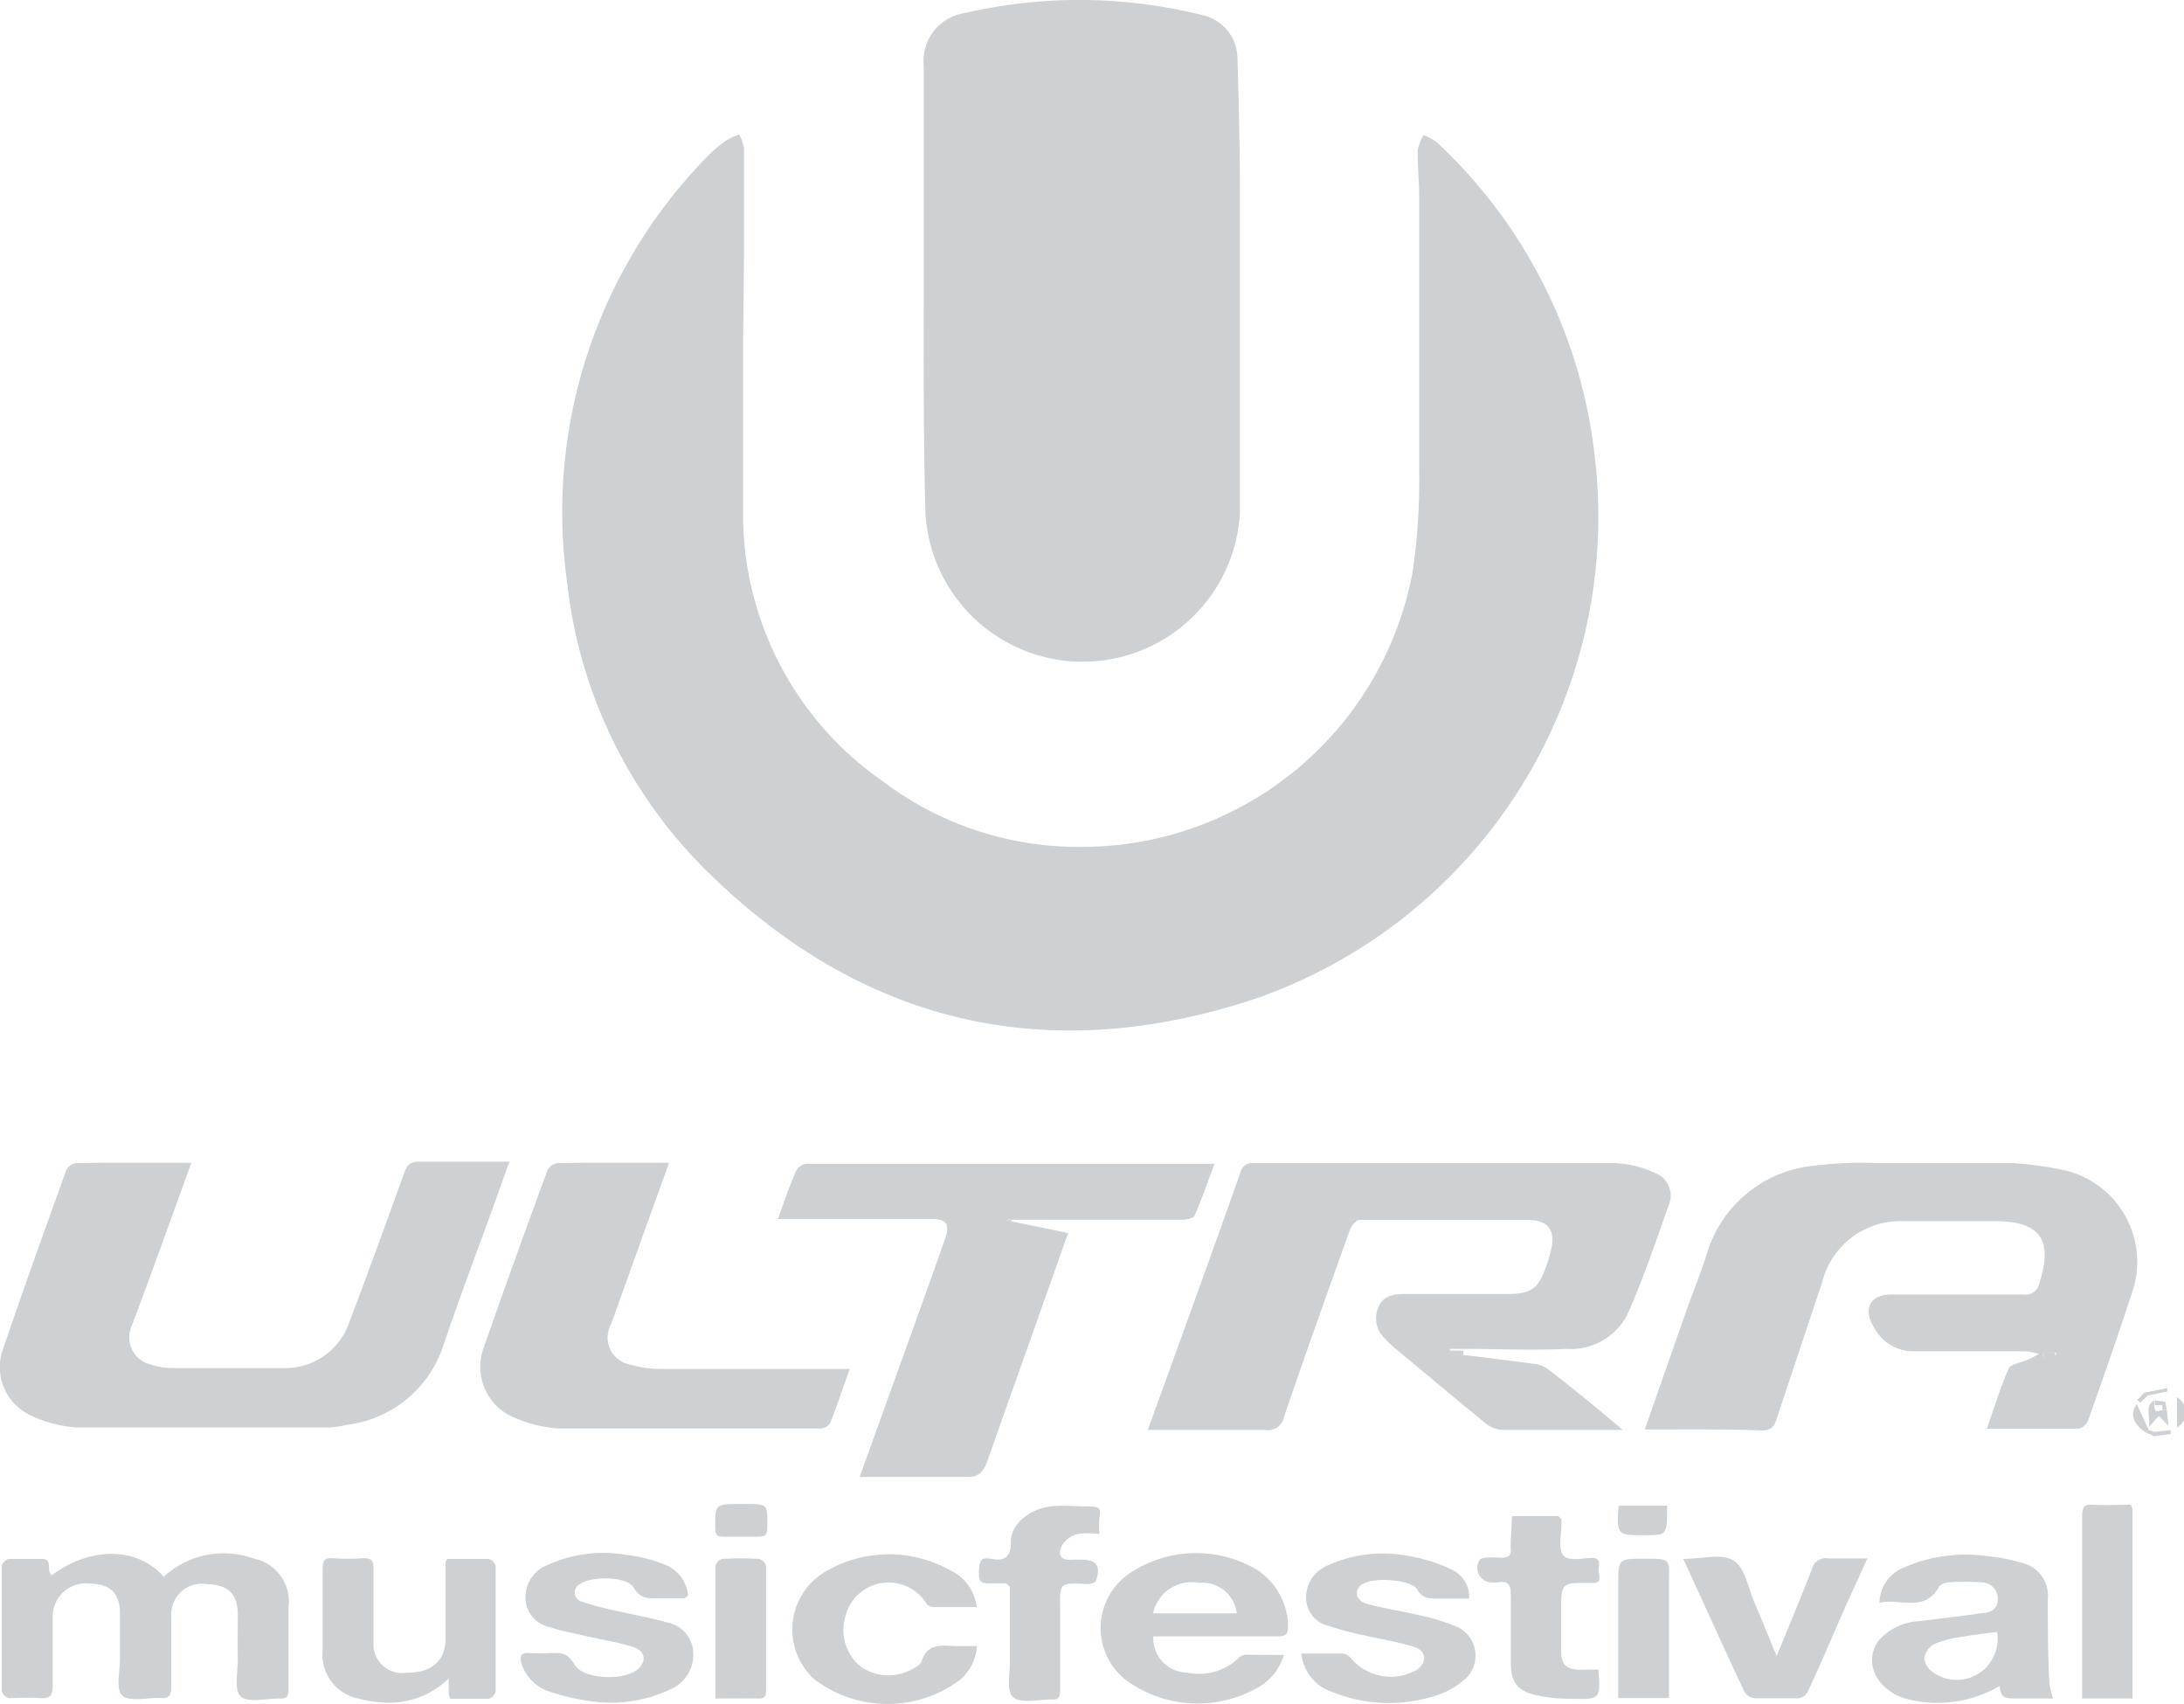
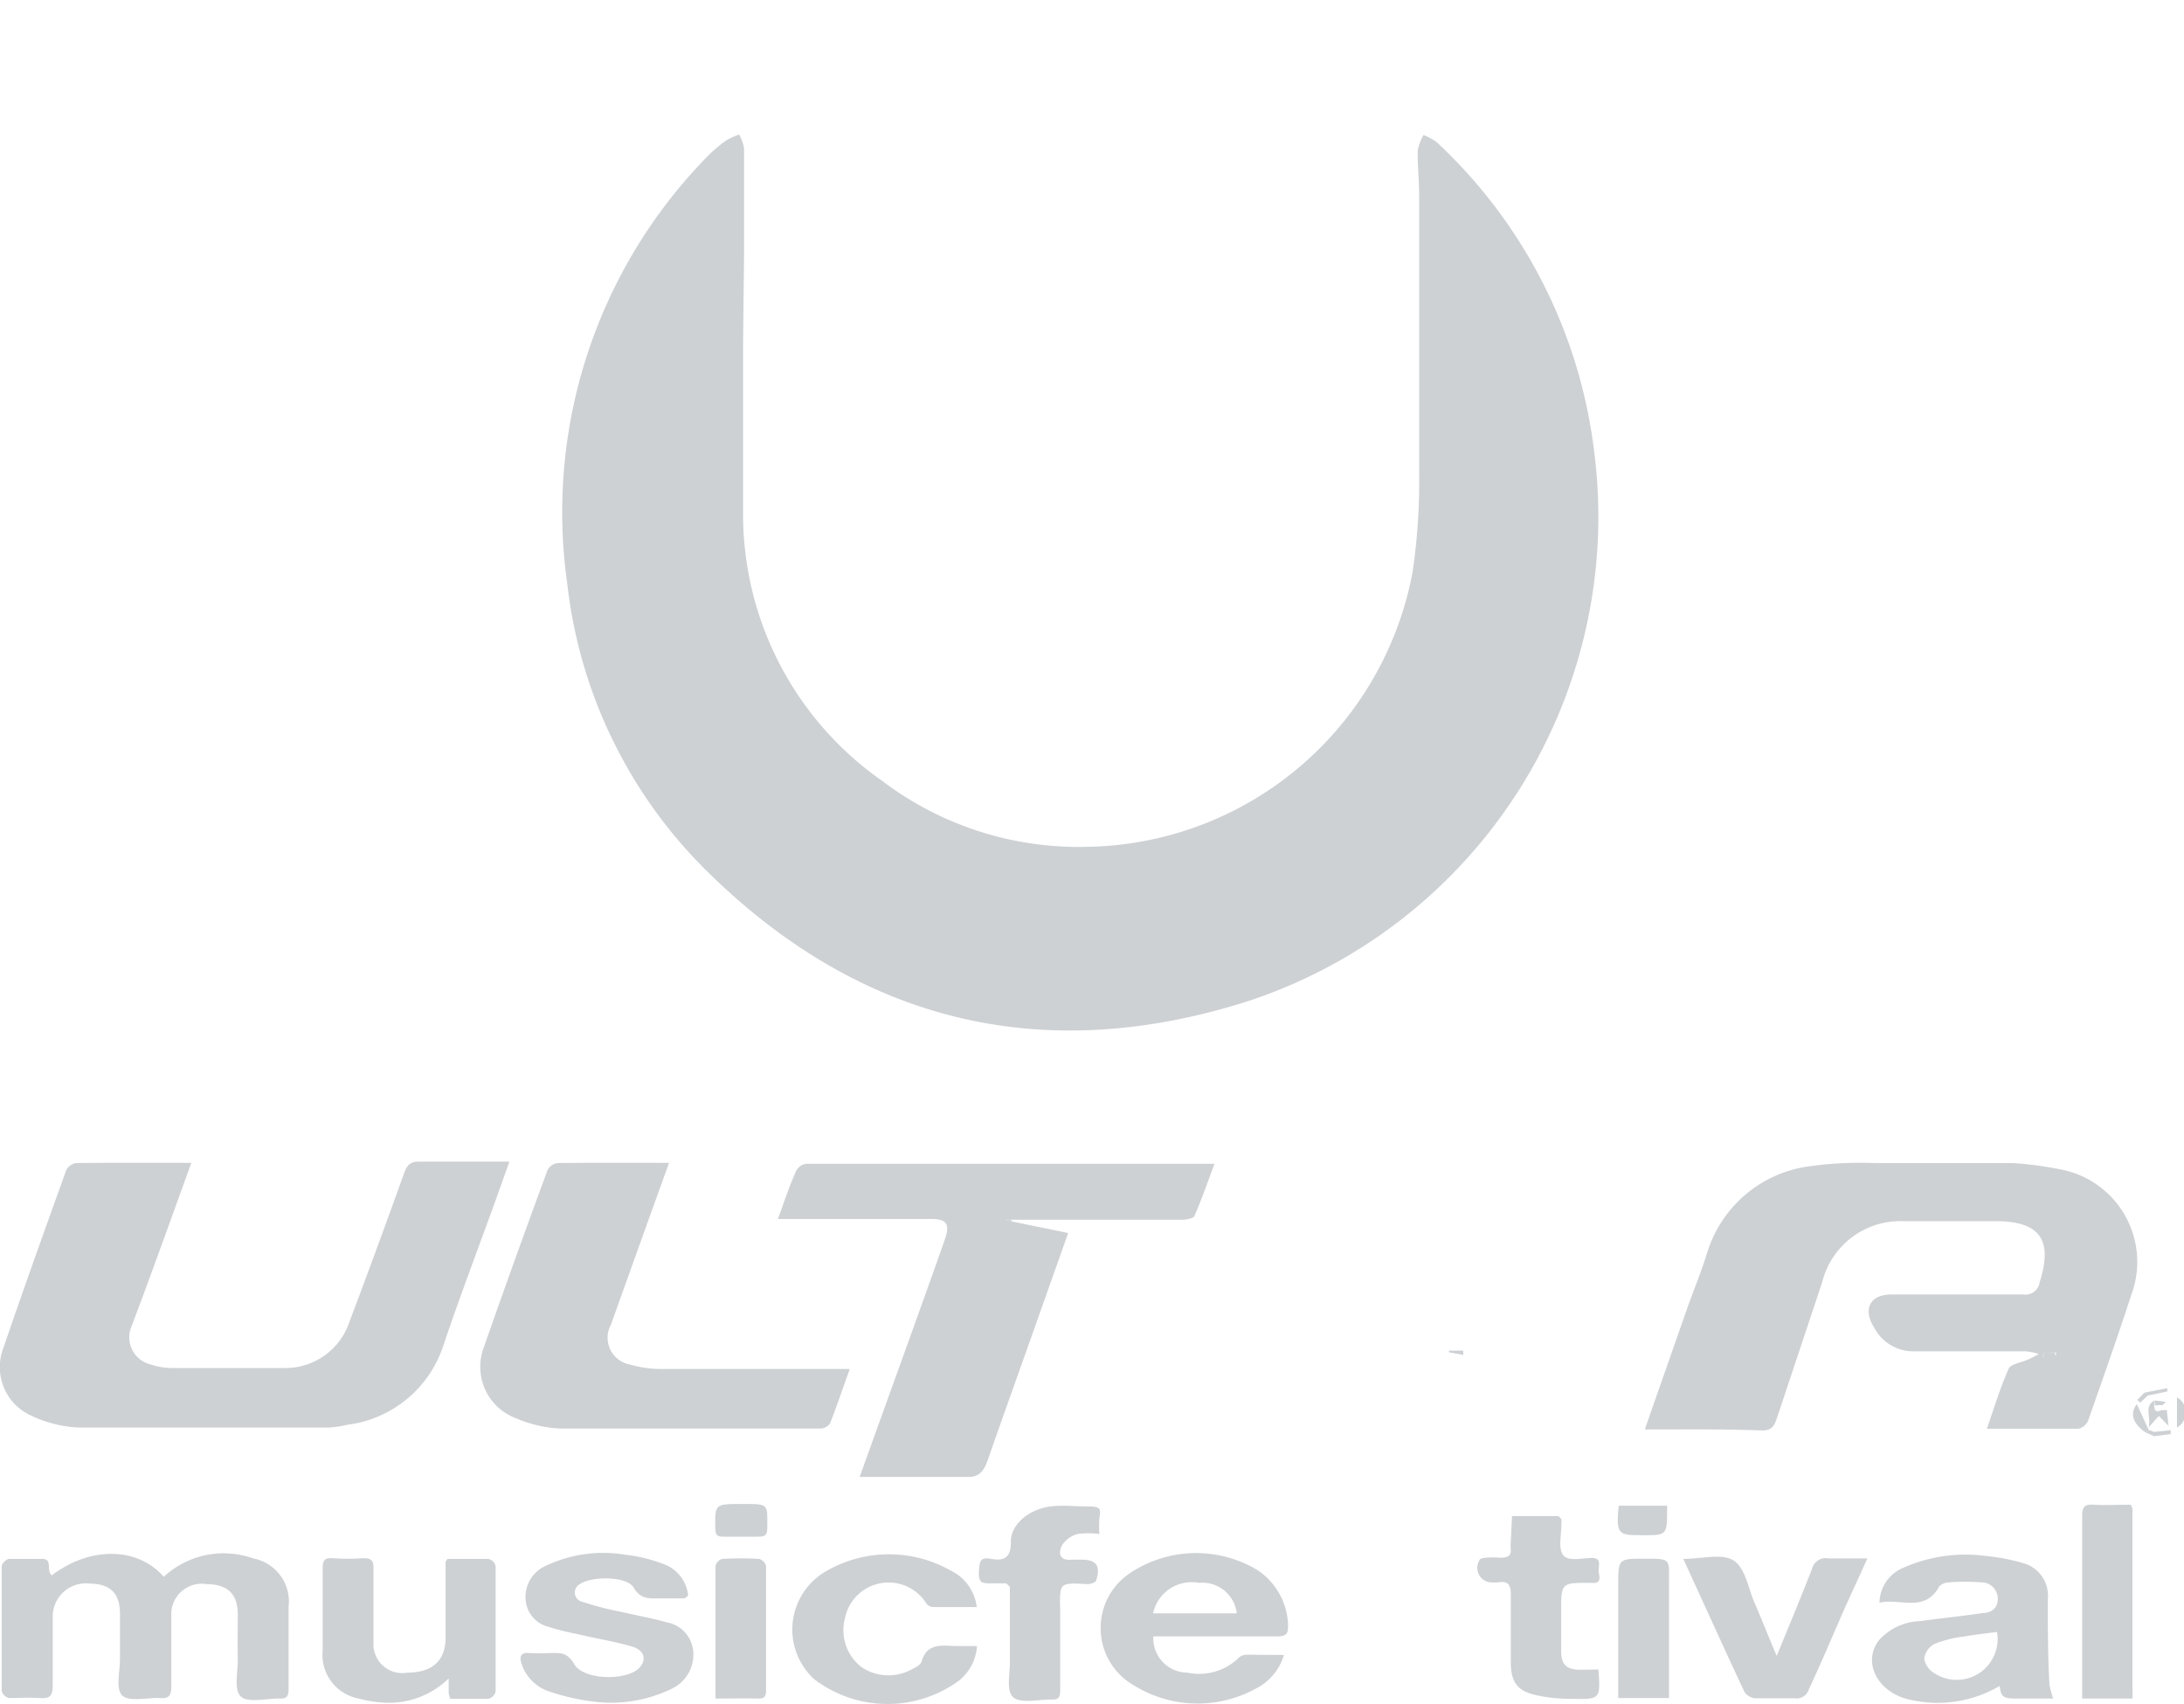
<svg xmlns="http://www.w3.org/2000/svg" viewBox="0 0 90.29 70.41">
  <defs>
    <style>.cls-1{fill:#cdd1d4;}</style>
  </defs>
  <g id="Capa_2" data-name="Capa 2">
    <g id="Capa_31" data-name="Capa 31">
      <path class="cls-1" d="M30.72,14.2c0,2.36,0,4.73,0,7.08a13.44,13.44,0,0,0,5.76,11A13.43,13.43,0,0,0,44.89,35,13.91,13.91,0,0,0,58.4,23.63a26.09,26.09,0,0,0,.27-4.25c0-3.76,0-7.53,0-11.3,0-.62-.07-1.25-.06-1.87a2.33,2.33,0,0,1,.24-.63,2.42,2.42,0,0,1,.55.3A20.89,20.89,0,0,1,65.91,18.7,21.08,21.08,0,0,1,51.65,41.36c-8.53,2.74-16.14.9-22.52-5.45a19.78,19.78,0,0,1-5.68-11.8A21,21,0,0,1,29.22,6.49,5.8,5.8,0,0,1,30,5.82a2.61,2.61,0,0,1,.56-.26,1.85,1.85,0,0,1,.2.57c0,1.49,0,3,0,4.45Z" />
-       <path class="cls-1" d="M38.19,12c0-3.09,0-6.19,0-9.28A2,2,0,0,1,39.88.54a21,21,0,0,1,9.81.08,1.85,1.85,0,0,1,1.47,1.81c.05,1.81.1,3.62.1,5.43,0,4.44,0,8.89,0,13.34a6.51,6.51,0,0,1-13,0C38.17,18.1,38.19,15,38.19,12Z" />
-       <path class="cls-1" d="M60.5,56c1,.12,2,.24,3,.38a1.24,1.24,0,0,1,.58.27c1,.78,2,1.58,3,2.45h-1.1c-1.28,0-2.56,0-3.84,0a1.19,1.19,0,0,1-.68-.24c-1.29-1.05-2.56-2.12-3.84-3.18a4.89,4.89,0,0,1-.4-.39A1.13,1.13,0,0,1,57,54c.18-.44.62-.52,1.06-.52h4.23c1,0,1.3-.19,1.64-1.17a5.36,5.36,0,0,0,.17-.57c.24-.83-.05-1.31-.91-1.32-2.35,0-4.69,0-7,0-.13,0-.32.24-.38.4-.92,2.57-1.84,5.14-2.72,7.72a.69.69,0,0,1-.8.56c-1.59,0-3.18,0-4.84,0,.45-1.23.88-2.42,1.31-3.61.84-2.33,1.68-4.65,2.51-7a.51.51,0,0,1,.57-.42c5,0,10,0,14.94,0a4.52,4.52,0,0,1,1.67.42A1,1,0,0,1,69,49.78c-.55,1.54-1.07,3.1-1.74,4.59a2.64,2.64,0,0,1-2.52,1.38c-1.4.07-2.81,0-4.21,0h-.59v.07Z" />
      <path class="cls-1" d="M68,59.08c.59-1.7,1.16-3.31,1.72-4.92.28-.79.6-1.56.85-2.36a5.12,5.12,0,0,1,4.33-3.61,15.24,15.24,0,0,1,2.62-.12c1.9,0,3.81,0,5.71,0a15.24,15.24,0,0,1,2,.27,3.89,3.89,0,0,1,2.88,5.18c-.57,1.75-1.18,3.48-1.79,5.21a.58.58,0,0,1-.4.32c-1.24,0-2.48,0-3.78,0,.3-.86.55-1.69.9-2.48.09-.2.51-.25.78-.37s.32-.16.47-.24a2.59,2.59,0,0,0-.54-.11c-1.54,0-3.08,0-4.61,0a1.83,1.83,0,0,1-1.67-1c-.47-.76-.15-1.35.73-1.35,1.82,0,3.63,0,5.44,0a.59.59,0,0,0,.68-.5c.57-1.77,0-2.53-1.83-2.53H78.66A3.33,3.33,0,0,0,75.33,53q-.94,2.82-1.88,5.64c-.11.34-.24.49-.64.48C71.24,59.06,69.67,59.08,68,59.08Zm16.47-3.17,0,.18L85,56l0-.1Z" />
      <path class="cls-1" d="M7.91,48.06c-.68,1.88-1.33,3.69-2,5.5l-.46,1.23a1.15,1.15,0,0,0,.77,1.6,2.78,2.78,0,0,0,.86.15c1.55,0,3.11,0,4.66,0a2.79,2.79,0,0,0,2.71-1.92c.76-2,1.52-4.09,2.26-6.14.12-.33.25-.48.64-.47,1.21,0,2.42,0,3.71,0l-.59,1.65c-.72,2-1.47,3.95-2.14,5.95a4.81,4.81,0,0,1-4,3.28,3.87,3.87,0,0,1-.76.11c-3.44,0-6.88,0-10.32,0a5.14,5.14,0,0,1-2-.51A2.2,2.2,0,0,1,.14,55.71c.84-2.46,1.72-4.91,2.6-7.35a.56.56,0,0,1,.41-.29C4.71,48.05,6.26,48.06,7.91,48.06Z" />
      <path class="cls-1" d="M41.82,50.48l2.34.48-1.62,4.57c-.57,1.61-1.15,3.22-1.71,4.83-.13.37-.32.68-.76.68H35.54l2.27-6.3c.42-1.18.85-2.36,1.26-3.54.21-.61.06-.82-.57-.82-1.92,0-3.84,0-5.76,0h-.58c.26-.71.48-1.38.76-2a.55.55,0,0,1,.43-.28c.58,0,1.17,0,1.75,0H50.21c-.28.74-.52,1.45-.82,2.13,0,.11-.32.18-.48.18l-7.09,0-.25,0Z" />
      <path class="cls-1" d="M27.66,48.06c-.82,2.27-1.61,4.47-2.4,6.68a1.13,1.13,0,0,0,.8,1.66,4.61,4.61,0,0,0,1.34.18c2.38,0,4.76,0,7.14,0h.59c-.28.78-.53,1.52-.81,2.24a.51.51,0,0,1-.37.22c-3.6,0-7.21,0-10.81,0a5.19,5.19,0,0,1-1.8-.42A2.27,2.27,0,0,1,20,55.69c.86-2.46,1.74-4.9,2.64-7.34a.55.55,0,0,1,.42-.28C24.58,48.05,26.08,48.06,27.66,48.06Z" />
      <path class="cls-1" d="M2.14,65.11c1.58-1.2,3.54-1.19,4.63.06a3.64,3.64,0,0,1,3.7-.76,1.81,1.81,0,0,1,1.46,2c0,1.14,0,2.27,0,3.41,0,.31-.1.4-.4.38-.55,0-1.29.19-1.58-.09s-.11-1-.12-1.57,0-1.2,0-1.81c0-.86-.42-1.25-1.3-1.26a1.26,1.26,0,0,0-1.45,1.23c0,1,0,2,0,3,0,.39-.1.51-.49.48s-1.24.17-1.53-.1-.1-1-.1-1.51,0-1.25,0-1.87c0-.87-.42-1.24-1.25-1.25a1.37,1.37,0,0,0-1.53,1.3c0,1,0,1.94,0,2.91,0,.46-.14.55-.55.52s-.85,0-1.26,0a.42.42,0,0,1-.3-.29q0-2.58,0-5.16c0-.11.19-.29.3-.3.45,0,.91,0,1.37,0S1.89,64.89,2.14,65.11Z" />
      <path class="cls-1" d="M84.88,70.2c-.55,0-1,0-1.53,0s-.63-.07-.68-.52a5.06,5.06,0,0,1-3.7.57c-1.31-.27-2-1.51-1.3-2.45A2.39,2.39,0,0,1,79.39,67c.85-.12,1.7-.2,2.55-.33.33,0,.66-.16.65-.6a.67.67,0,0,0-.67-.67,8.82,8.82,0,0,0-1.36,0,.57.57,0,0,0-.39.17c-.6,1.1-1.62.47-2.47.67a1.59,1.59,0,0,1,1-1.45,6.33,6.33,0,0,1,3.41-.48,8,8,0,0,1,1.55.3,1.39,1.39,0,0,1,1,1.48c0,1.19,0,2.37.07,3.56A4.5,4.5,0,0,0,84.88,70.2Zm-2.32-2.75c-.48.06-.93.11-1.38.19a4.8,4.8,0,0,0-1.2.3.82.82,0,0,0-.43.61.86.86,0,0,0,.43.61A1.69,1.69,0,0,0,82.56,67.45Z" />
      <path class="cls-1" d="M53.08,68.4a2.29,2.29,0,0,1-1.18,1.4,5,5,0,0,1-5-.13A2.73,2.73,0,0,1,46.74,65a4.93,4.93,0,0,1,5.26-.1,2.85,2.85,0,0,1,1.25,2.2c0,.38,0,.54-.48.53-1.51,0-3,0-4.55,0h-.54a1.42,1.42,0,0,0,1.41,1.5,2.35,2.35,0,0,0,2.16-.65.53.53,0,0,1,.34-.09Zm-5.41-1.72h3.46a1.43,1.43,0,0,0-1.56-1.26A1.63,1.63,0,0,0,47.67,66.68Z" />
      <path class="cls-1" d="M18.55,70l0-.63a3.52,3.52,0,0,1-2.65,1,5,5,0,0,1-1.08-.17,1.84,1.84,0,0,1-1.48-2c0-1.14,0-2.27,0-3.41,0-.32.11-.41.41-.39a8.87,8.87,0,0,0,1.26,0c.35,0,.43.09.43.42,0,1,0,2,0,3.07a1.19,1.19,0,0,0,1.4,1.24c1,0,1.55-.47,1.58-1.36,0-1.07,0-2.15,0-3.23l.08-.11c.57,0,1.13,0,1.7,0a.42.42,0,0,1,.29.29c0,1.73,0,3.47,0,5.2a.42.42,0,0,1-.29.29c-.53,0-1.06,0-1.59,0Z" />
      <path class="cls-1" d="M28.3,66.06h-1c-.43,0-.81.06-1.1-.44s-1.79-.47-2.22-.15a.39.39,0,0,0,.09.73,12.22,12.22,0,0,0,1.58.41c.63.15,1.28.26,1.91.44a1.33,1.33,0,0,1,1.1,1.21,1.56,1.56,0,0,1-.92,1.55,5.74,5.74,0,0,1-3.26.51,9.23,9.23,0,0,1-1.8-.42,1.78,1.78,0,0,1-1.13-1.18c-.08-.26,0-.43.3-.4a8.58,8.58,0,0,0,.88,0c.38,0,.7-.06,1,.44.35.68,2.18.73,2.7.17.31-.32.22-.72-.28-.87-.66-.2-1.35-.31-2-.46-.47-.11-1-.2-1.42-.35a1.25,1.25,0,0,1-1-1.12,1.41,1.41,0,0,1,.74-1.37,5.54,5.54,0,0,1,3.4-.5,6.2,6.2,0,0,1,1.58.39,1.54,1.54,0,0,1,1,1.3Z" />
-       <path class="cls-1" d="M53.8,68.34c.61,0,1.16,0,1.7,0a.52.52,0,0,1,.37.22A2.17,2.17,0,0,0,58.6,69c.4-.33.37-.76-.13-.93-.69-.22-1.42-.33-2.12-.49a12.86,12.86,0,0,1-1.42-.38A1.19,1.19,0,0,1,54,66.16a1.43,1.43,0,0,1,.82-1.43,5.49,5.49,0,0,1,3.31-.44,6.93,6.93,0,0,1,1.91.59,1.26,1.26,0,0,1,.7,1.19H59.41c-.34,0-.61,0-.83-.39s-1.93-.55-2.34-.14c-.26.26-.17.62.27.74.68.2,1.39.29,2.08.46a8.47,8.47,0,0,1,1.56.46,1.31,1.31,0,0,1,.37,2.24,3.5,3.5,0,0,1-1.44.72,6.23,6.23,0,0,1-4-.23A1.87,1.87,0,0,1,53.8,68.34Z" />
      <path class="cls-1" d="M40.38,66.42H38.57a.37.37,0,0,1-.28-.16,1.84,1.84,0,0,0-3.36.63,1.93,1.93,0,0,0,.67,2,2,2,0,0,0,2.12.09c.15-.07.34-.18.38-.31.22-.76.81-.66,1.38-.64h.91a2,2,0,0,1-.73,1.42,5,5,0,0,1-6-.05,2.78,2.78,0,0,1,.42-4.42,5.18,5.18,0,0,1,5.22-.07A1.92,1.92,0,0,1,40.38,66.42Z" />
      <path class="cls-1" d="M69.59,64.43c.76,0,1.58-.24,2.07.06s.61,1.14.87,1.74.58,1.4.92,2.21c.53-1.28,1-2.42,1.46-3.59a.58.58,0,0,1,.68-.44c.51,0,1,0,1.61,0-.3.67-.59,1.29-.87,1.91-.52,1.17-1,2.33-1.55,3.5a.52.52,0,0,1-.57.37c-.55,0-1.1,0-1.65,0a.61.61,0,0,1-.44-.26C71.27,68.12,70.45,66.3,69.59,64.43Z" />
      <path class="cls-1" d="M41.6,65.44c-.21,0-.41,0-.61,0-.38,0-.54,0-.52-.48s.08-.61.53-.53.8,0,.79-.7.71-1.35,1.65-1.47c.51-.06,1,0,1.53,0s.55.09.48.49a4.7,4.7,0,0,0,0,.65,3.32,3.32,0,0,0-.9,0,1.1,1.1,0,0,0-.64.46c-.18.34-.1.66.41.6.13,0,.26,0,.39,0,.61,0,.8.25.61.85,0,.08-.2.15-.32.16-.37,0-.93-.09-1.08.11s-.08.76-.09,1.16c0,1,0,2.09,0,3.13,0,.28-.07.39-.37.37-.54,0-1.28.18-1.58-.1s-.11-1-.13-1.56c0-1,0-2,0-3Z" />
      <path class="cls-1" d="M66.08,69c.09,1.22.09,1.24-1.11,1.21a6.35,6.35,0,0,1-1.51-.16c-.75-.18-1-.55-1-1.35s0-1.86,0-2.8c0-.41-.12-.57-.53-.5a1.61,1.61,0,0,1-.22,0,.6.6,0,0,1-.55-.91c0-.07.17-.1.26-.11a4.14,4.14,0,0,1,.61,0c.35,0,.47-.1.42-.43,0,0,0,0,0-.06l.06-1.23,1.91,0s.11.08.13.14a1.41,1.41,0,0,1,0,.21c0,.44-.14,1,.08,1.27s.77.11,1.19.11.25.35.27.55.15.52-.28.48h-.11c-1.16,0-1.16,0-1.16,1.21,0,.53,0,1.06,0,1.59s.17.78.77.79Z" />
      <path class="cls-1" d="M88.16,62.35c0,2.56,0,5.12,0,7.68a.68.68,0,0,1,0,.17H86.08v-.62c0-2.3,0-4.6,0-6.91,0-.37.08-.51.47-.48s1,0,1.54,0Z" />
      <path class="cls-1" d="M29.58,70.2c0-1.87,0-3.68,0-5.48a.41.41,0,0,1,.27-.29,13.19,13.19,0,0,1,1.54,0,.43.43,0,0,1,.28.29c0,1.72,0,3.44,0,5.15,0,.28-.1.34-.35.33C30.8,70.19,30.23,70.2,29.58,70.2Z" />
      <path class="cls-1" d="M69,70.18h-2.1V65.51c0-1.09,0-1.09,1.1-1.09s1,0,1,1Z" />
      <path class="cls-1" d="M30.67,62.16h.11c1,0,.95,0,.94,1,0,.32-.13.35-.39.35-.46,0-.91,0-1.37,0-.26,0-.38,0-.39-.35C29.56,62.16,29.54,62.16,30.67,62.16Z" />
      <path class="cls-1" d="M68.92,62.23a.54.54,0,0,1,0,.12c0,1.1,0,1.1-1,1.1s-1.12,0-1-1.22Z" />
      <path class="cls-1" d="M89.58,58.28l.07.65-.4-.41-.42.47c.11-.47-.21-.83.23-1.11l0,.2c0,.31.13.26.32.2Z" />
      <path class="cls-1" d="M88.7,59.2c-.55-.38-.65-.79-.36-1.17l.49,1.07Z" />
      <path class="cls-1" d="M90,57.75A.72.72,0,0,1,90,59Z" />
      <path class="cls-1" d="M89.06,59.18l.68-.07,0,.16-.7.09Z" />
      <path class="cls-1" d="M88.65,57.56l.95-.19,0,.14-.83.17Z" />
      <path class="cls-1" d="M60.5,56l-.6-.11v-.07h.59Z" />
      <path class="cls-1" d="M89.08,58.08l0-.2.46.06-.13.13Z" />
-       <path class="cls-1" d="M89.39,58.07l.13-.13.06.34H89.4Z" />
      <path class="cls-1" d="M89.06,59.18v.18l-.36-.16.13-.1Z" />
      <path class="cls-1" d="M88.79,57.68l-.31.29-.12-.11.29-.3Z" />
      <path class="cls-1" d="M41.82,50.48l-.25-.07.25,0A.14.14,0,0,0,41.82,50.48Z" />
      <path class="cls-1" d="M88.16,62.35l-.08-.12Z" />
      <path class="cls-1" d="M18.52,64.44l-.08.11Z" />
      <path class="cls-1" d="M89.79,57.61l-.06,0s0,0,0,0l.07,0Z" />
      <path class="cls-1" d="M41.6,65.44l.12.09Z" />
      <path class="cls-1" d="M28.3,66.06l.08-.09Z" />
-       <path class="cls-1" d="M18.55,70l.08.1Z" />
      <path class="cls-1" d="M84.48,55.91l.48,0,0,.1-.47.13Z" />
    </g>
  </g>
</svg>